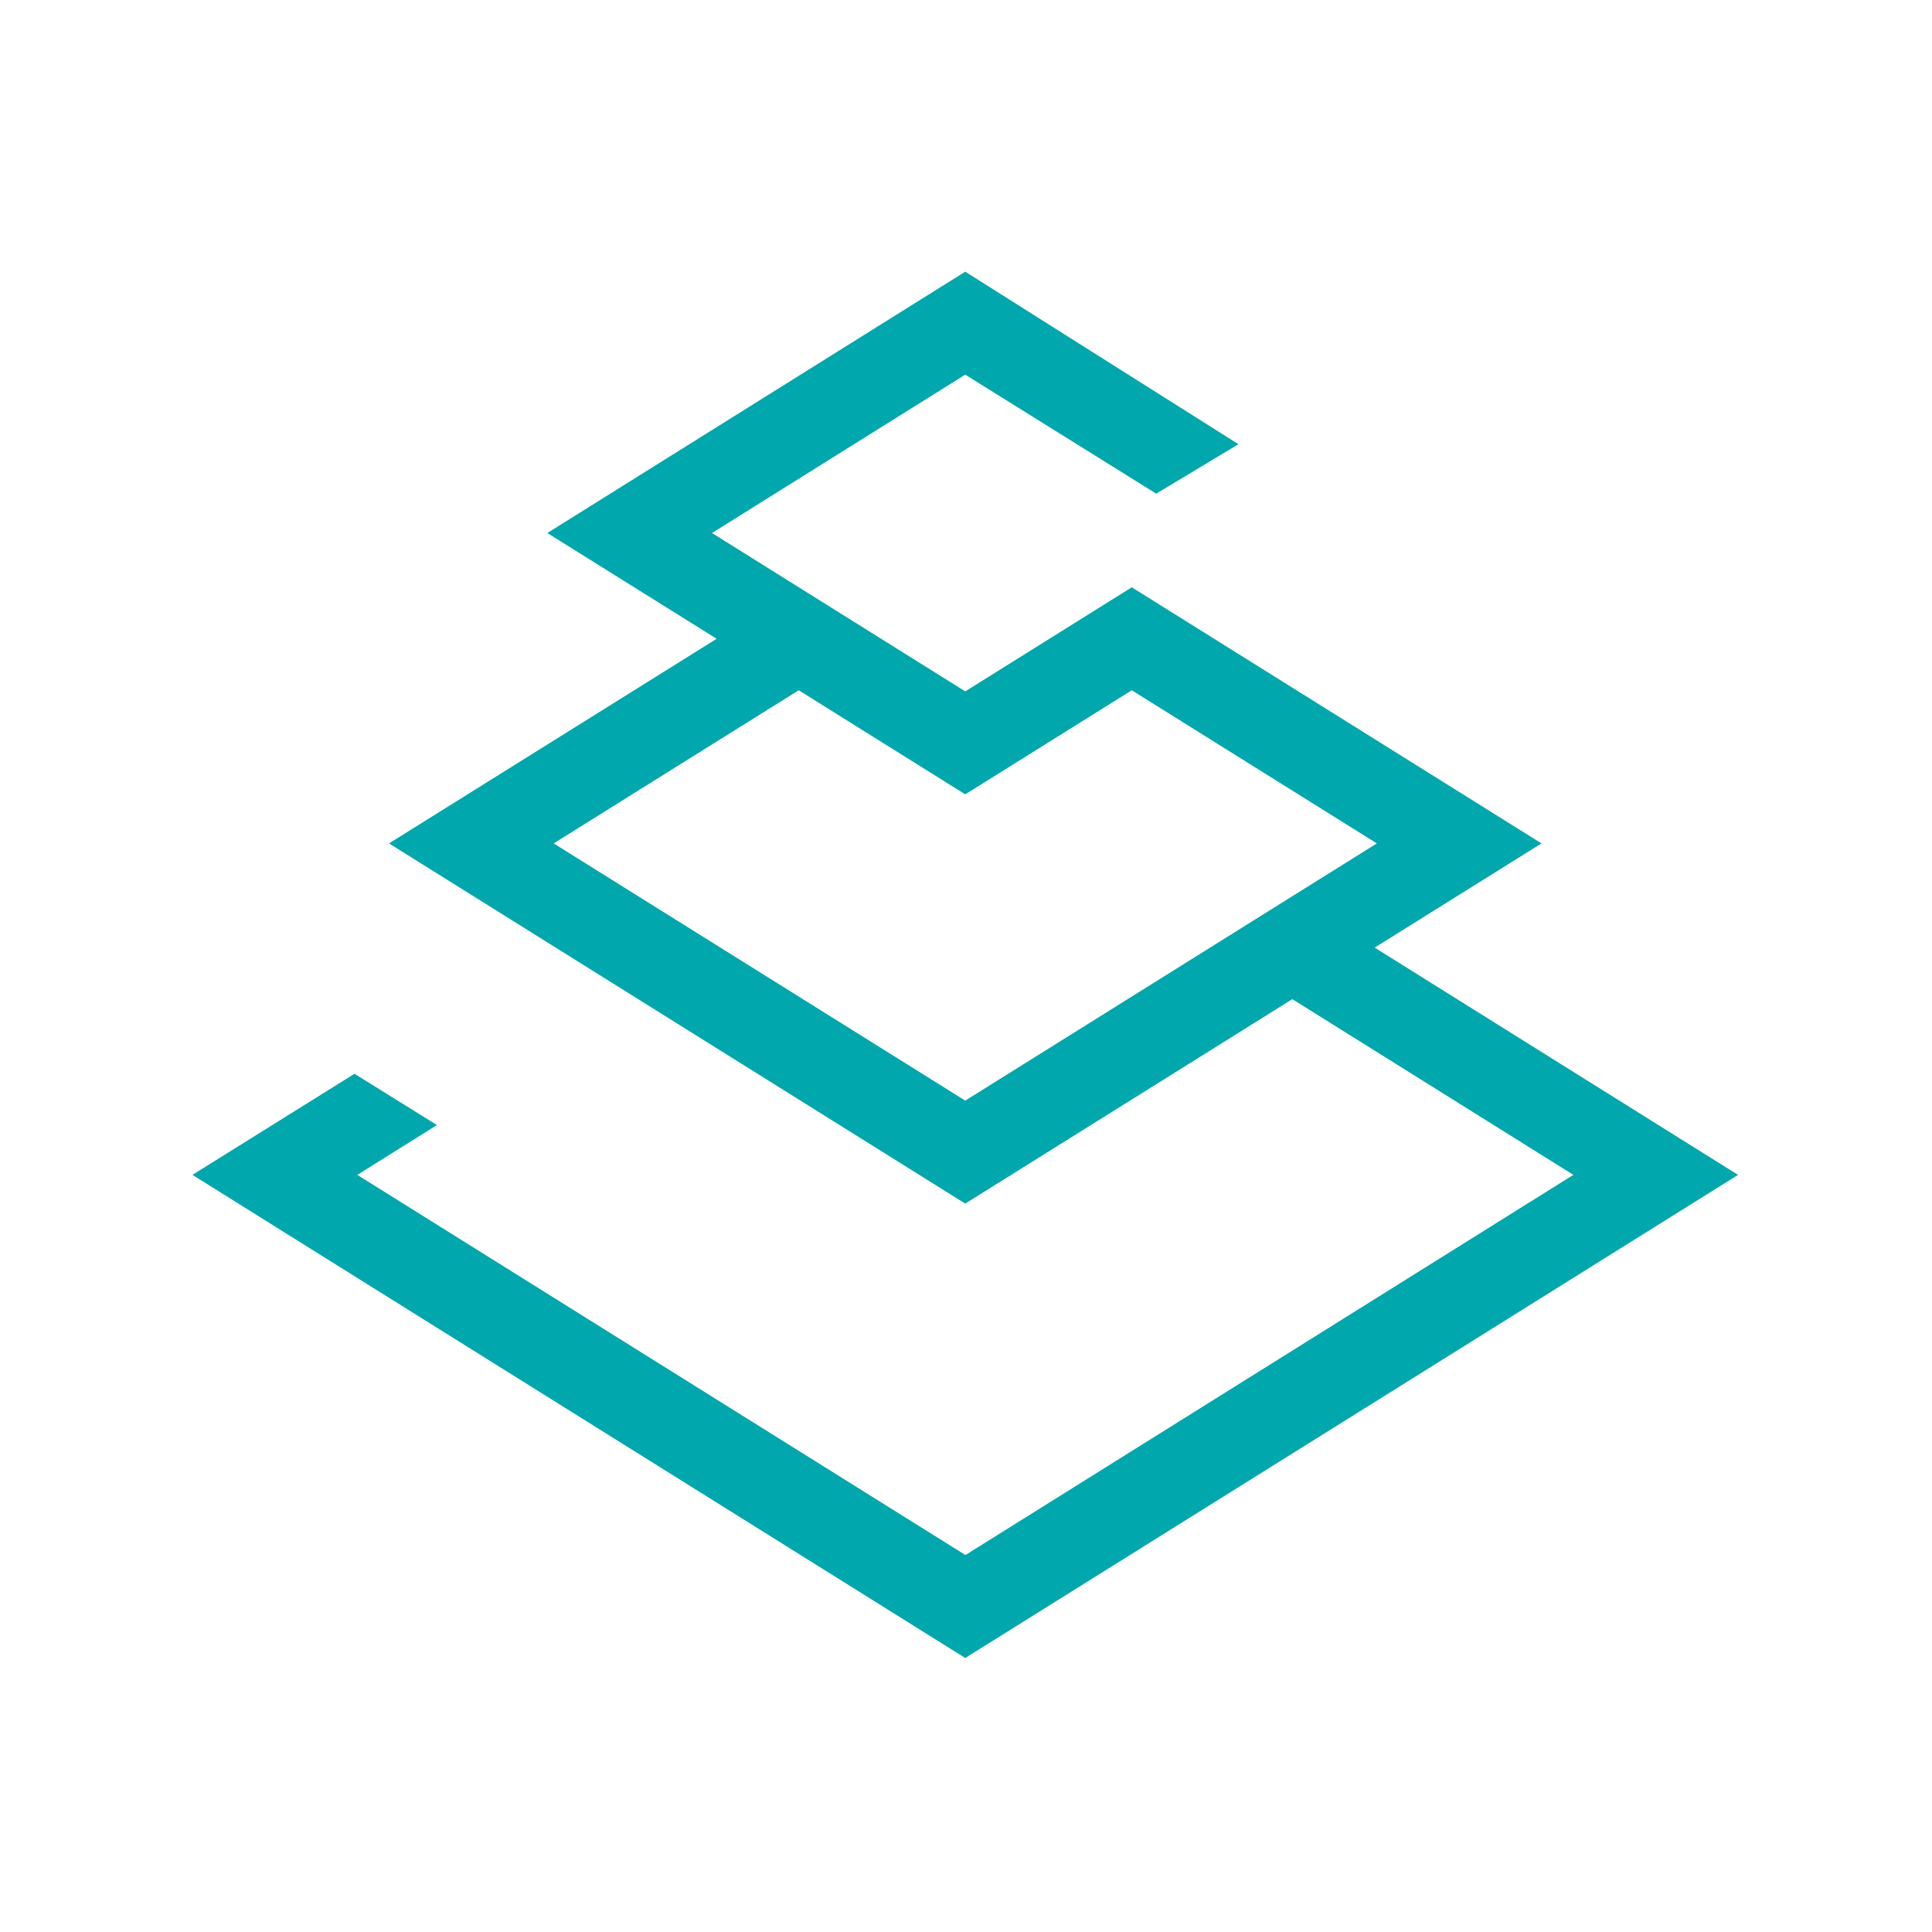
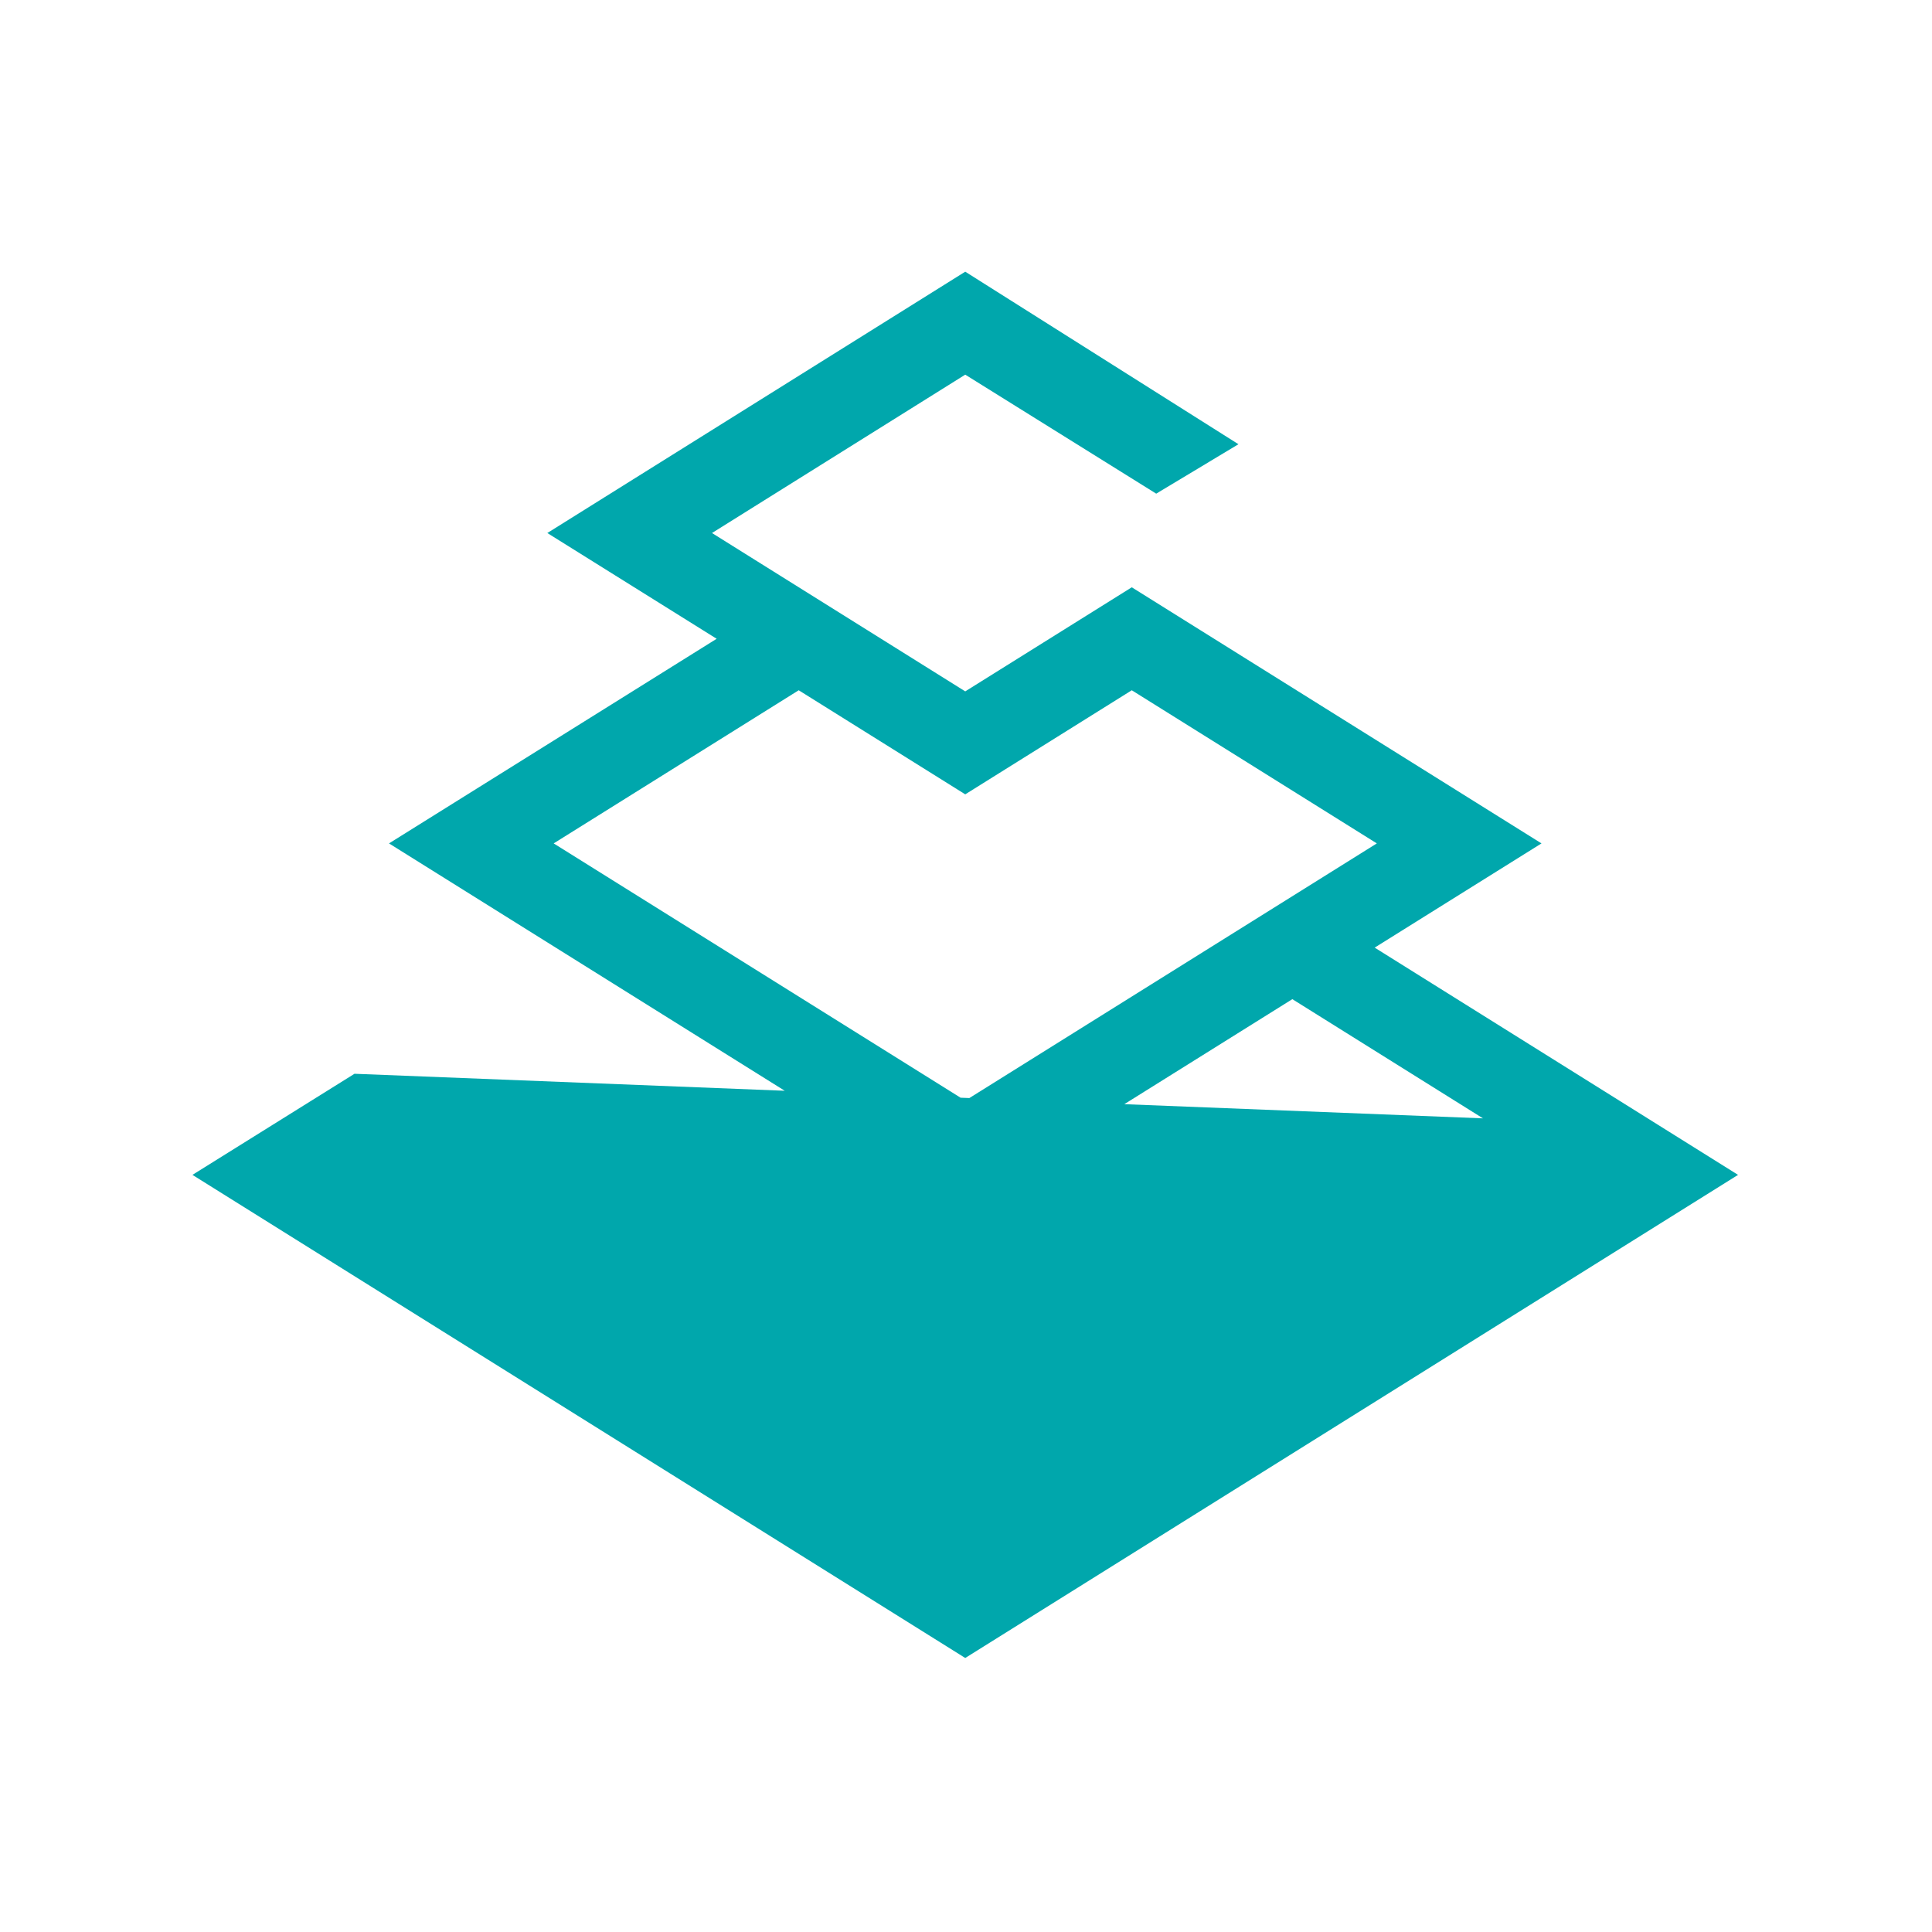
<svg xmlns="http://www.w3.org/2000/svg" width="512" height="512" viewBox="0 0 512 512">
  <g id="グループ_709" data-name="グループ 709" transform="translate(-18803 1611)">
-     <path id="パス_269" data-name="パス 269" d="M0,0H512V512H0Z" transform="translate(18803 -1611)" fill="rgba(255,255,255,0)" />
    <g id="グループ_68" data-name="グループ 68" transform="translate(18854 -1539)">
-       <path id="パス_197" data-name="パス 197" d="M313.279,179.144l44.232-27.633L248.933,83.64,204.8,111.223,137.686,69.255,204.8,27.287l50.607,31.538,21.795-13.1L204.8,0,94.048,69.255l44.874,28.028L52.09,151.511,204.8,246.965l86.684-54.178,74.477,46.566L204.849,340.1,43.688,239.353l21.1-13.2L42.947,212.56,0,239.353l204.8,128.03,204.8-128.03-96.272-60.209ZM204.8,219.678,95.728,151.511l64.939-40.584h0L204.8,138.51l44.133-27.583,64.939,40.584Z" fill="#00a7ac" />
+       <path id="パス_197" data-name="パス 197" d="M313.279,179.144l44.232-27.633L248.933,83.64,204.8,111.223,137.686,69.255,204.8,27.287l50.607,31.538,21.795-13.1L204.8,0,94.048,69.255l44.874,28.028L52.09,151.511,204.8,246.965l86.684-54.178,74.477,46.566l21.1-13.2L42.947,212.56,0,239.353l204.8,128.03,204.8-128.03-96.272-60.209ZM204.8,219.678,95.728,151.511l64.939-40.584h0L204.8,138.51l44.133-27.583,64.939,40.584Z" fill="#00a7ac" />
    </g>
  </g>
</svg>